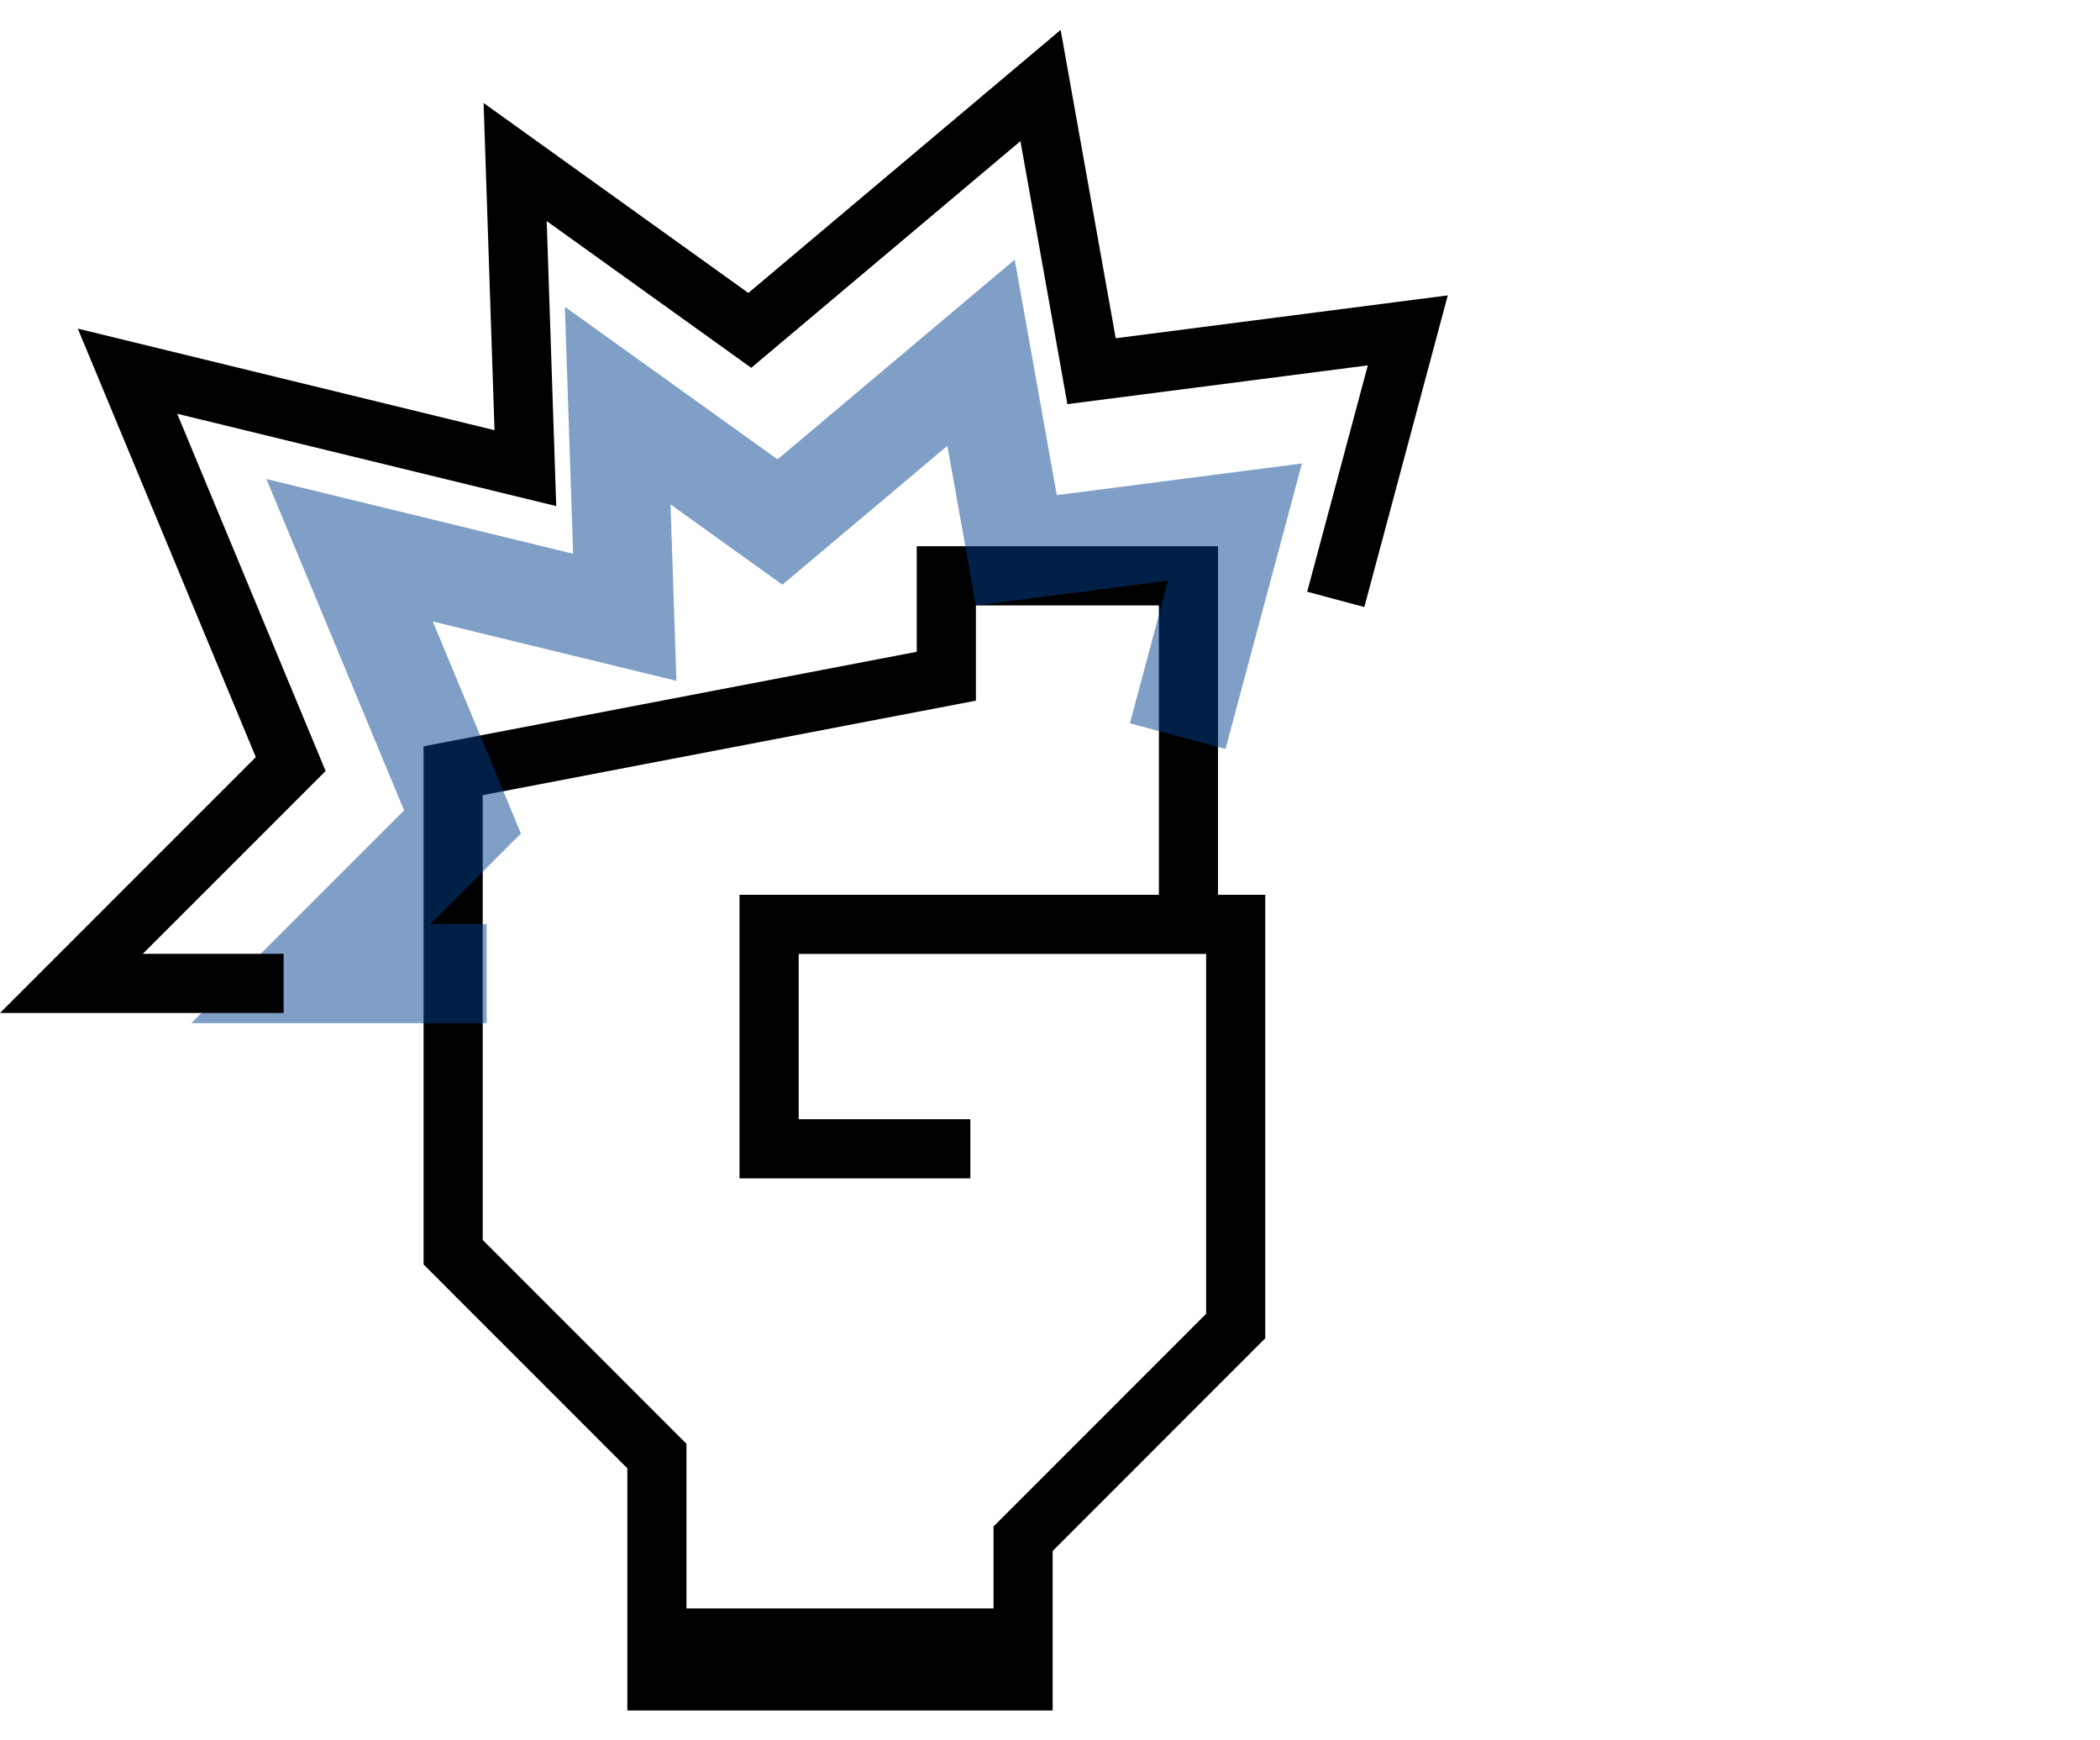
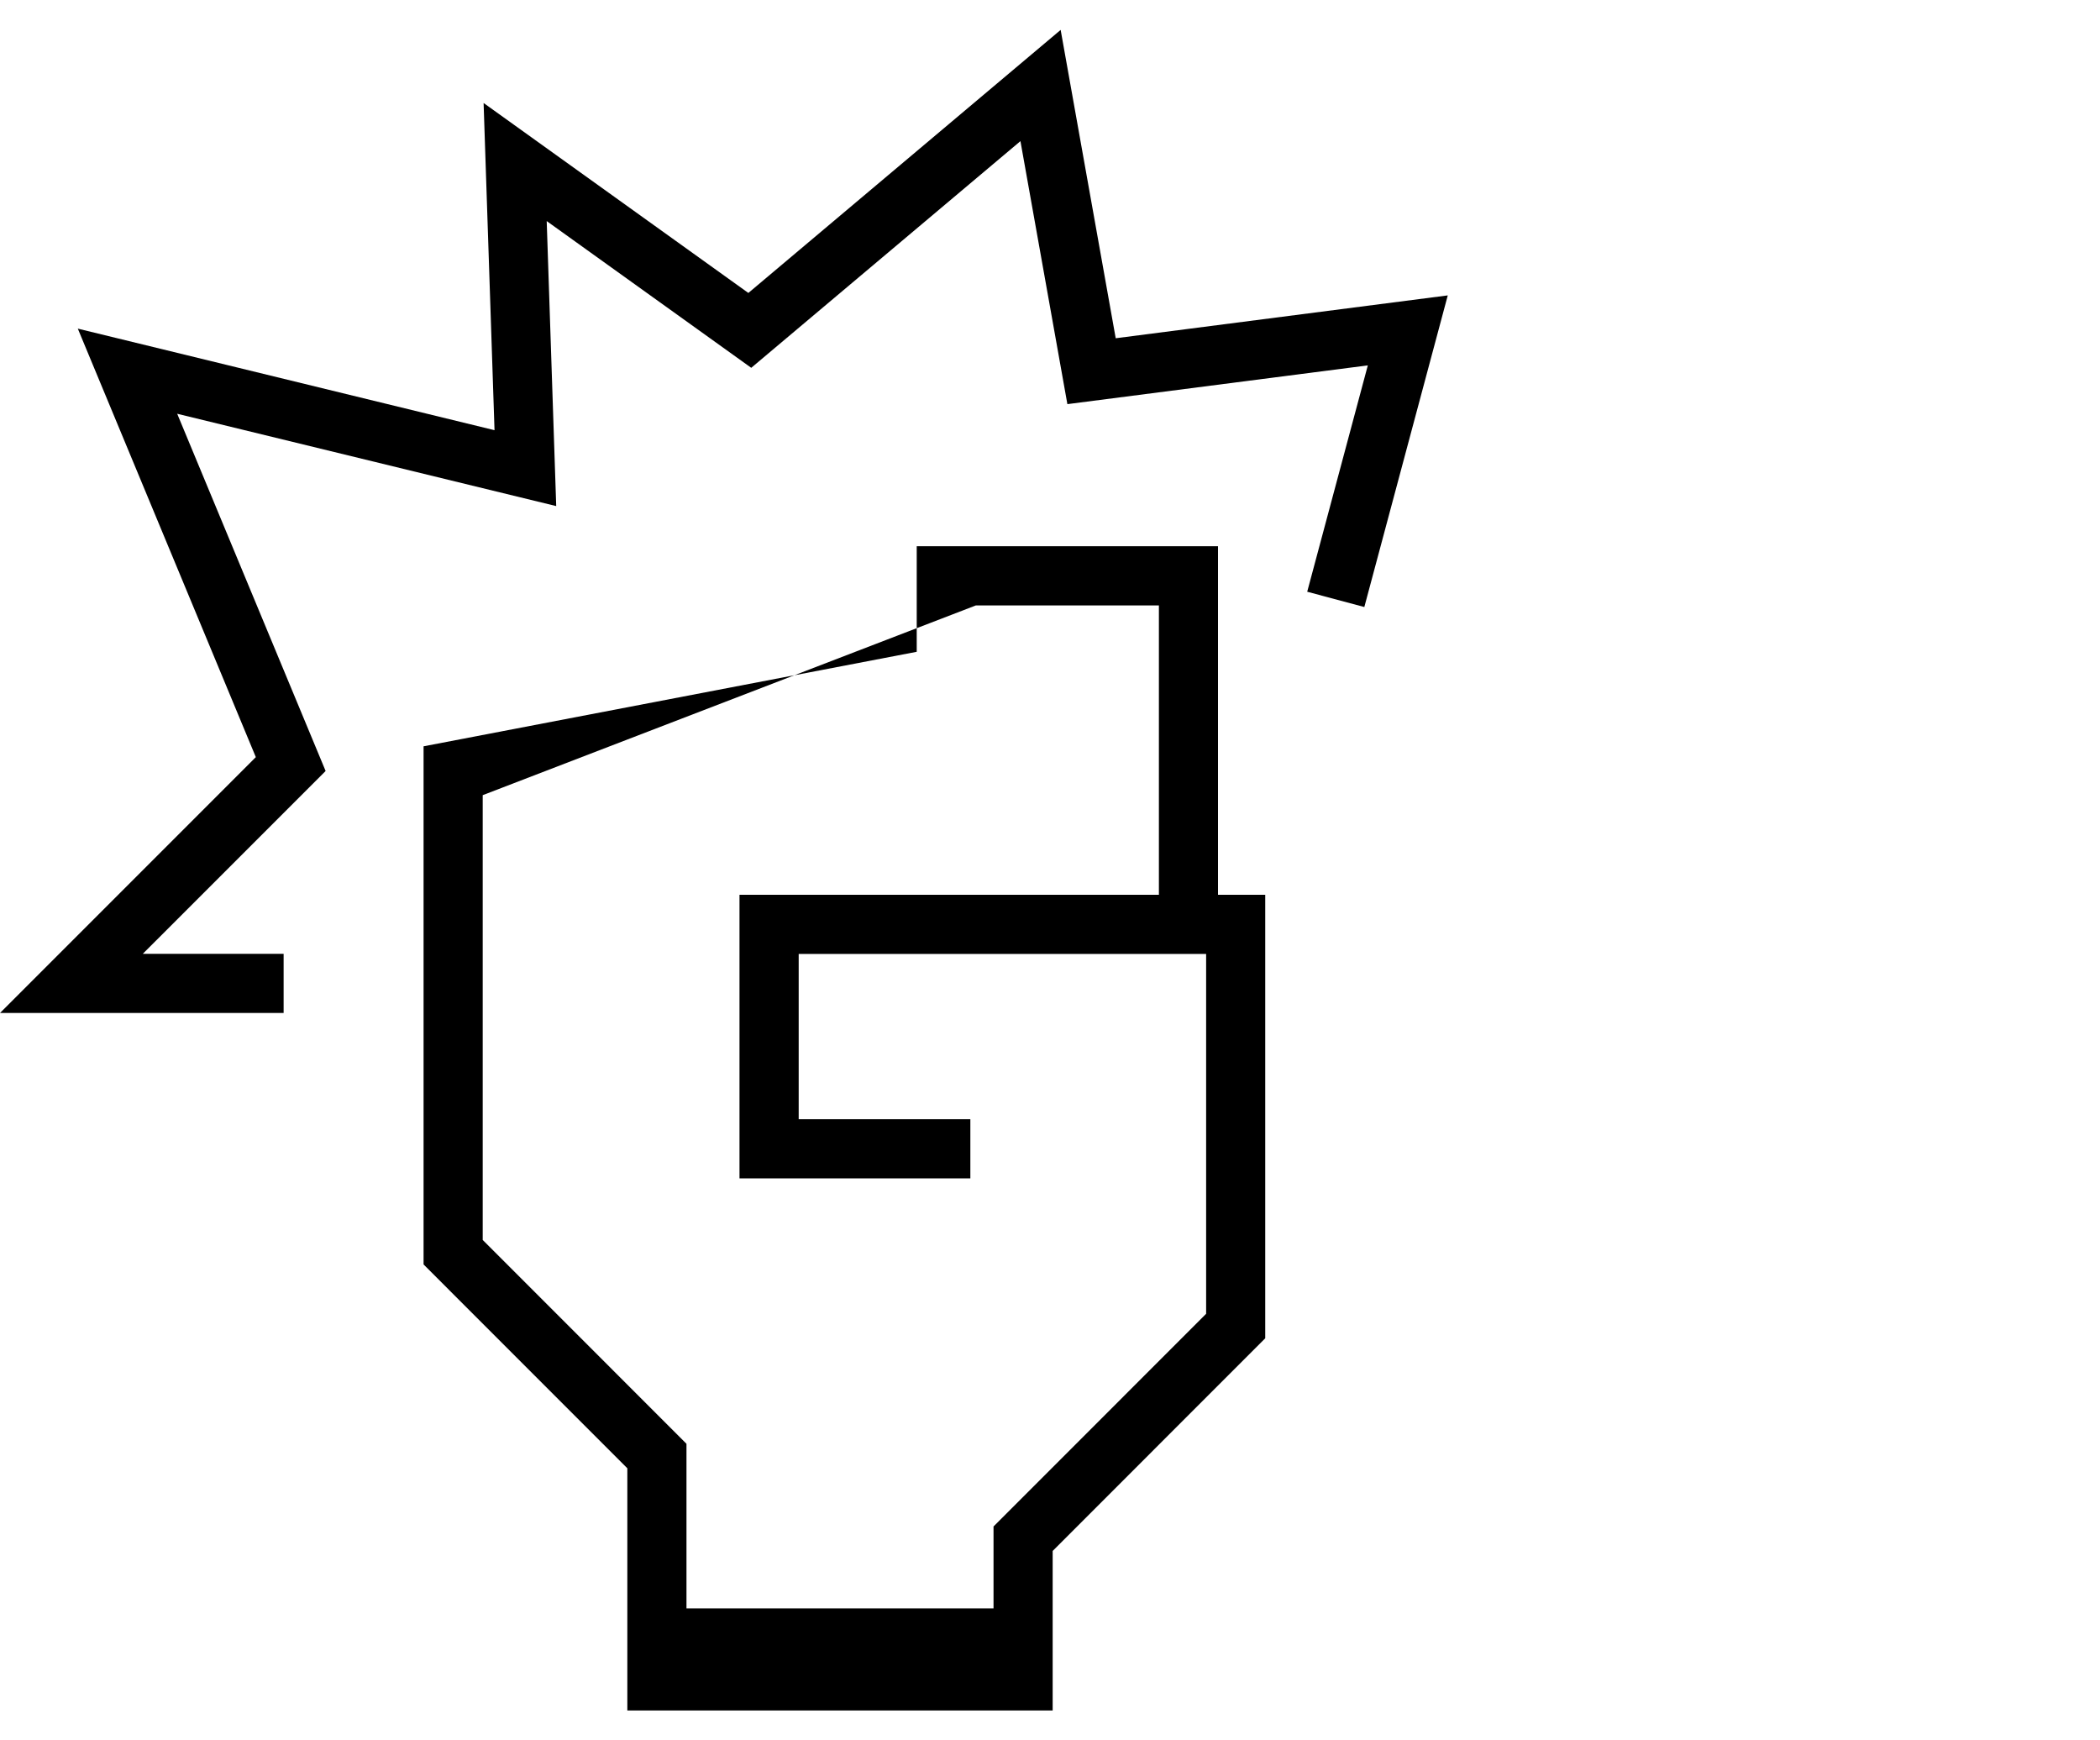
<svg xmlns="http://www.w3.org/2000/svg" id="レイヤー_1" data-name="レイヤー 1" viewBox="0 0 140 116">
  <defs>
    <style>
      .cls-1 {
        fill: #004190;
        fill-opacity: 0.5;
      }
    </style>
  </defs>
  <g>
-     <path d="M41.822,114.007V97.865L28.238,84.279V49.744l32.877-6.3V36.409H81.2V59.64h3.149V89.2L70.178,103.376v10.631Zm24.413-6.8v-5.463L80.409,87.568V63.582H53.246V74.6H64.69v3.943H49.3V59.64H77.26V40.352h-12.2V46.7L32.181,53V82.647L45.765,96.233v10.974Z" />
-     <polygon class="cls-1" points="12.754 68.197 26.939 54.013 17.761 31.928 38.208 36.91 37.659 20.448 51.837 30.618 67.647 17.304 70.451 33.001 86.796 30.892 81.701 49.919 75.326 48.212 77.873 38.699 65.058 40.352 63.159 29.713 52.161 38.972 44.702 33.622 45.094 45.379 28.854 41.424 34.728 55.559 28.689 61.597 32.443 61.597 32.443 68.197 12.754 68.197" />
+     <path d="M41.822,114.007V97.865L28.238,84.279V49.744l32.877-6.3V36.409H81.2V59.64h3.149V89.2L70.178,103.376v10.631Zm24.413-6.8v-5.463L80.409,87.568V63.582H53.246V74.6H64.69v3.943H49.3V59.64H77.26V40.352h-12.2L32.181,53V82.647L45.765,96.233v10.974Z" />
    <polygon points="0 67.519 17.055 50.465 5.187 21.904 32.968 28.673 32.24 6.865 49.89 19.526 70.71 1.993 74.381 22.545 96.518 19.689 90.955 40.46 87.147 39.441 91.188 24.354 71.159 26.937 68.029 9.407 50.083 24.516 36.447 14.735 37.081 33.732 11.813 27.578 21.708 51.389 9.519 63.576 18.908 63.576 18.908 67.519 0 67.519" />
  </g>
</svg>